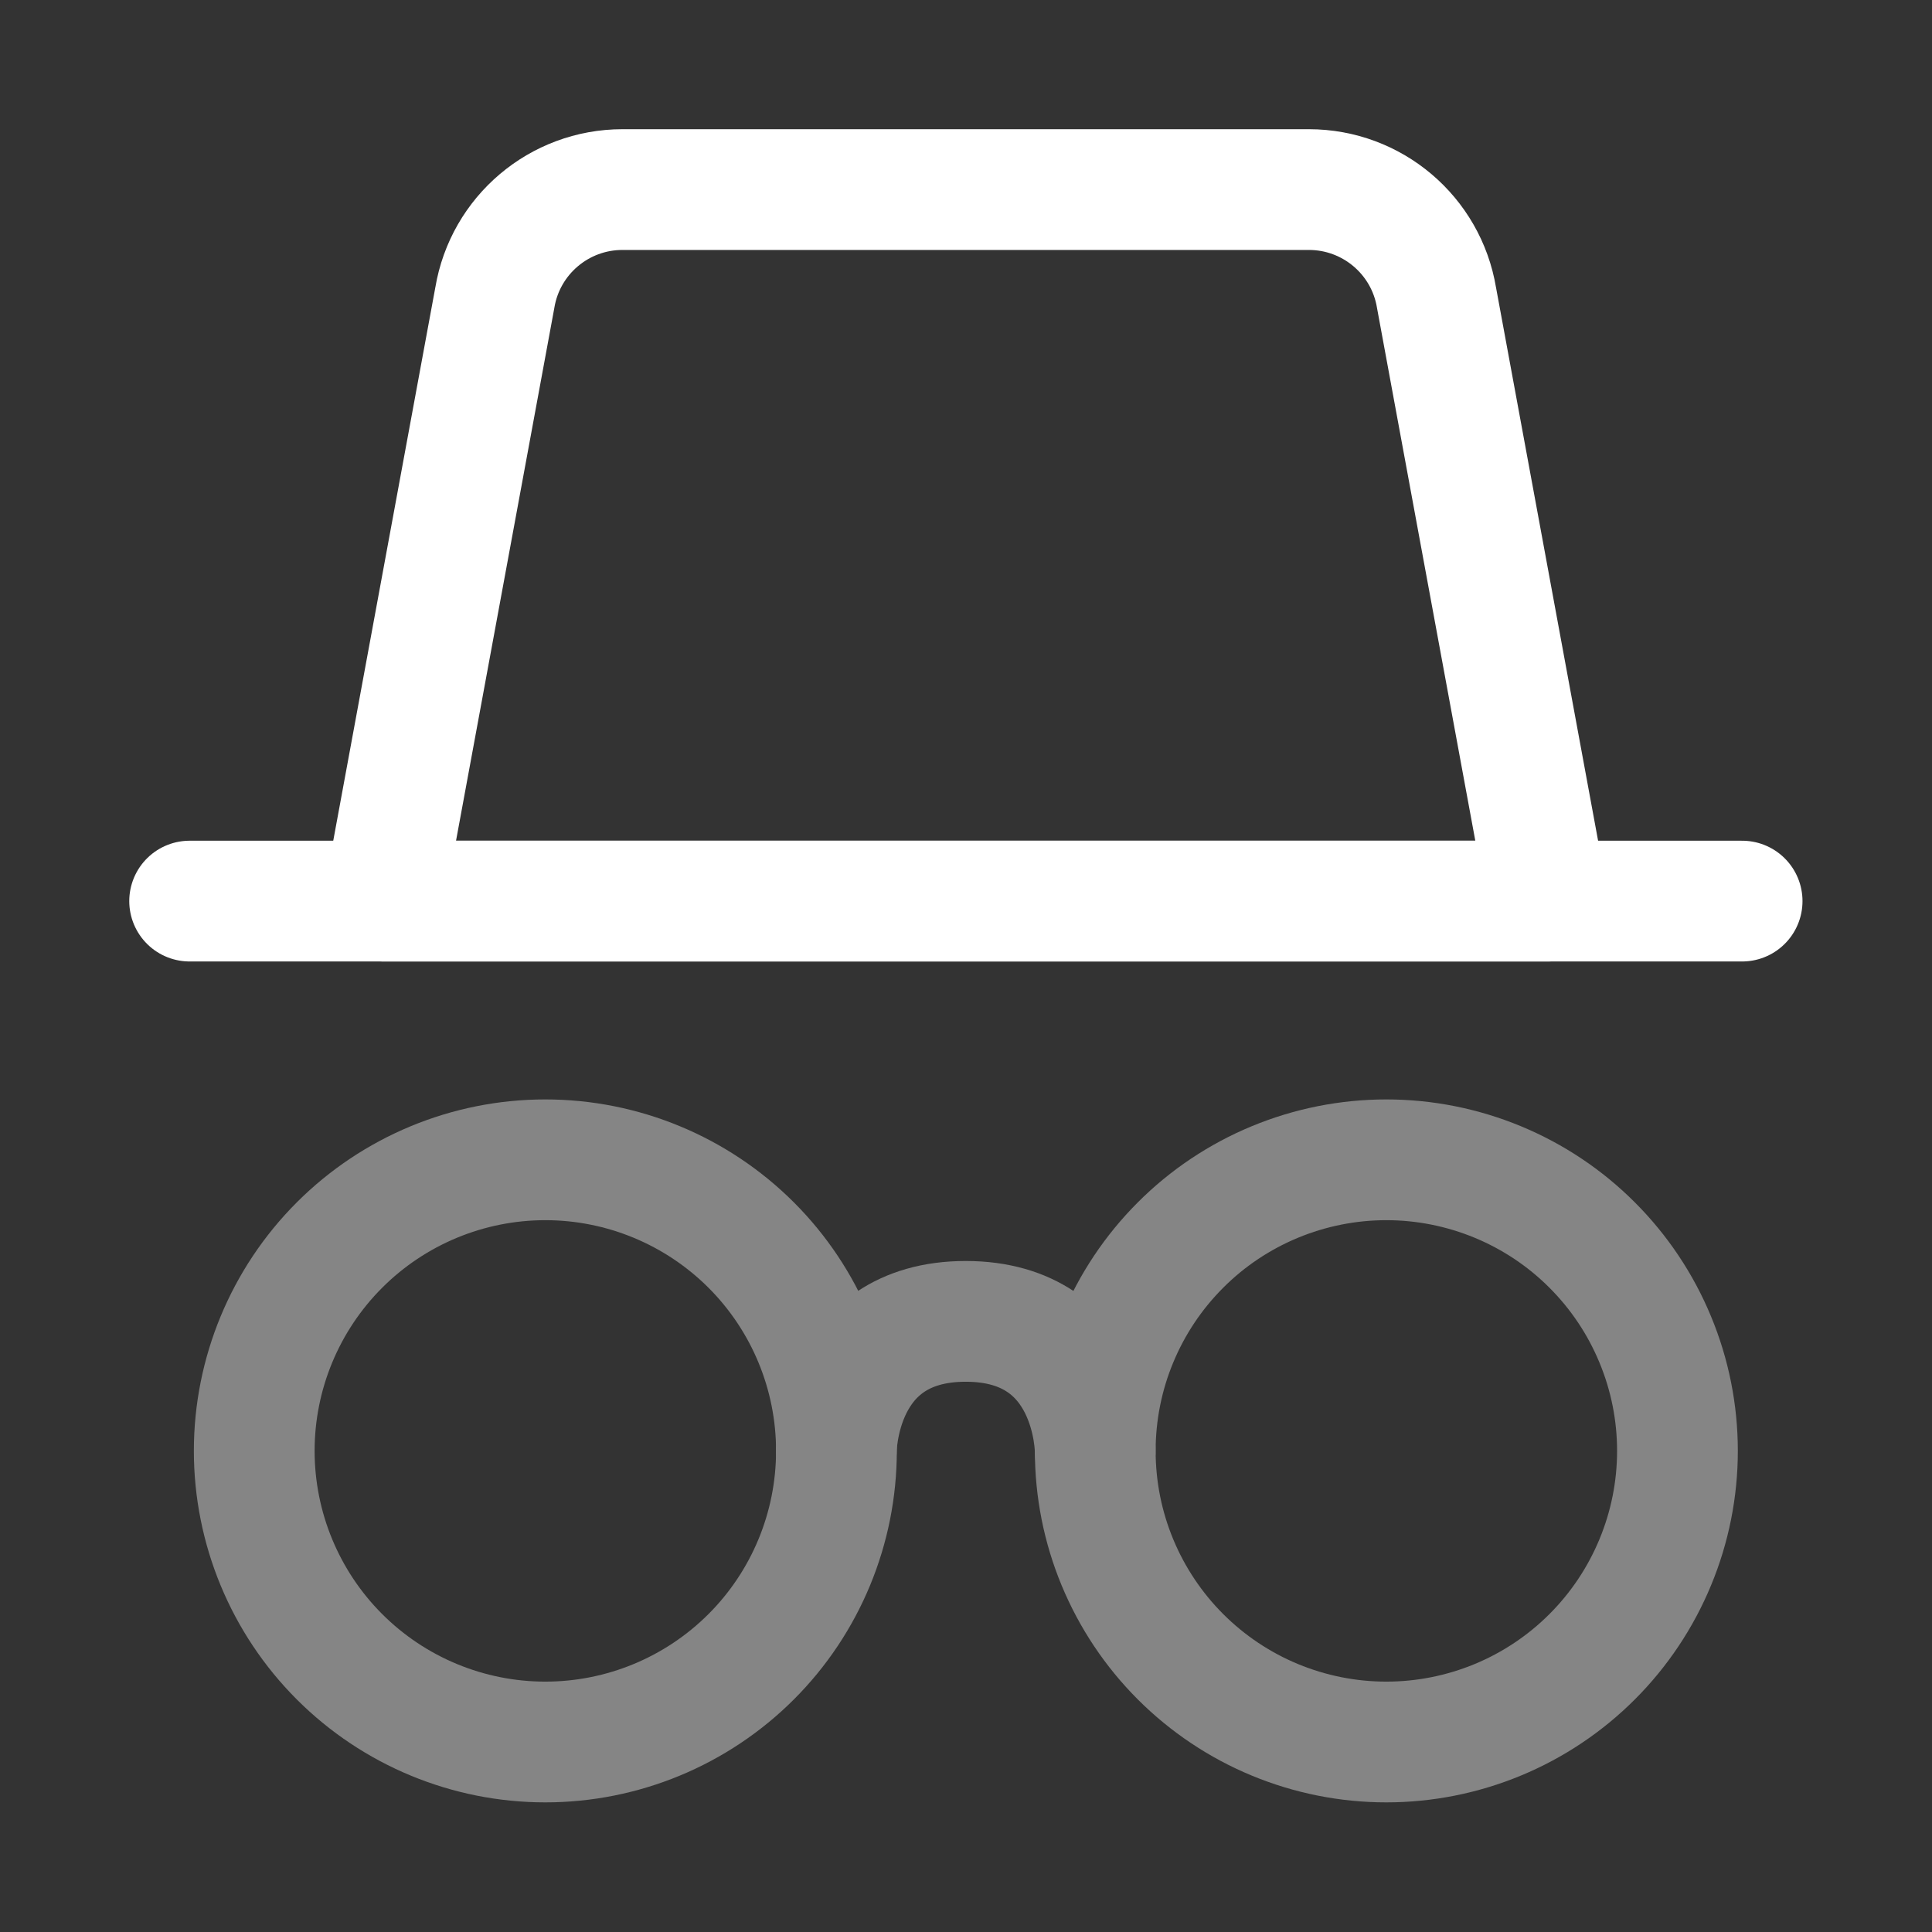
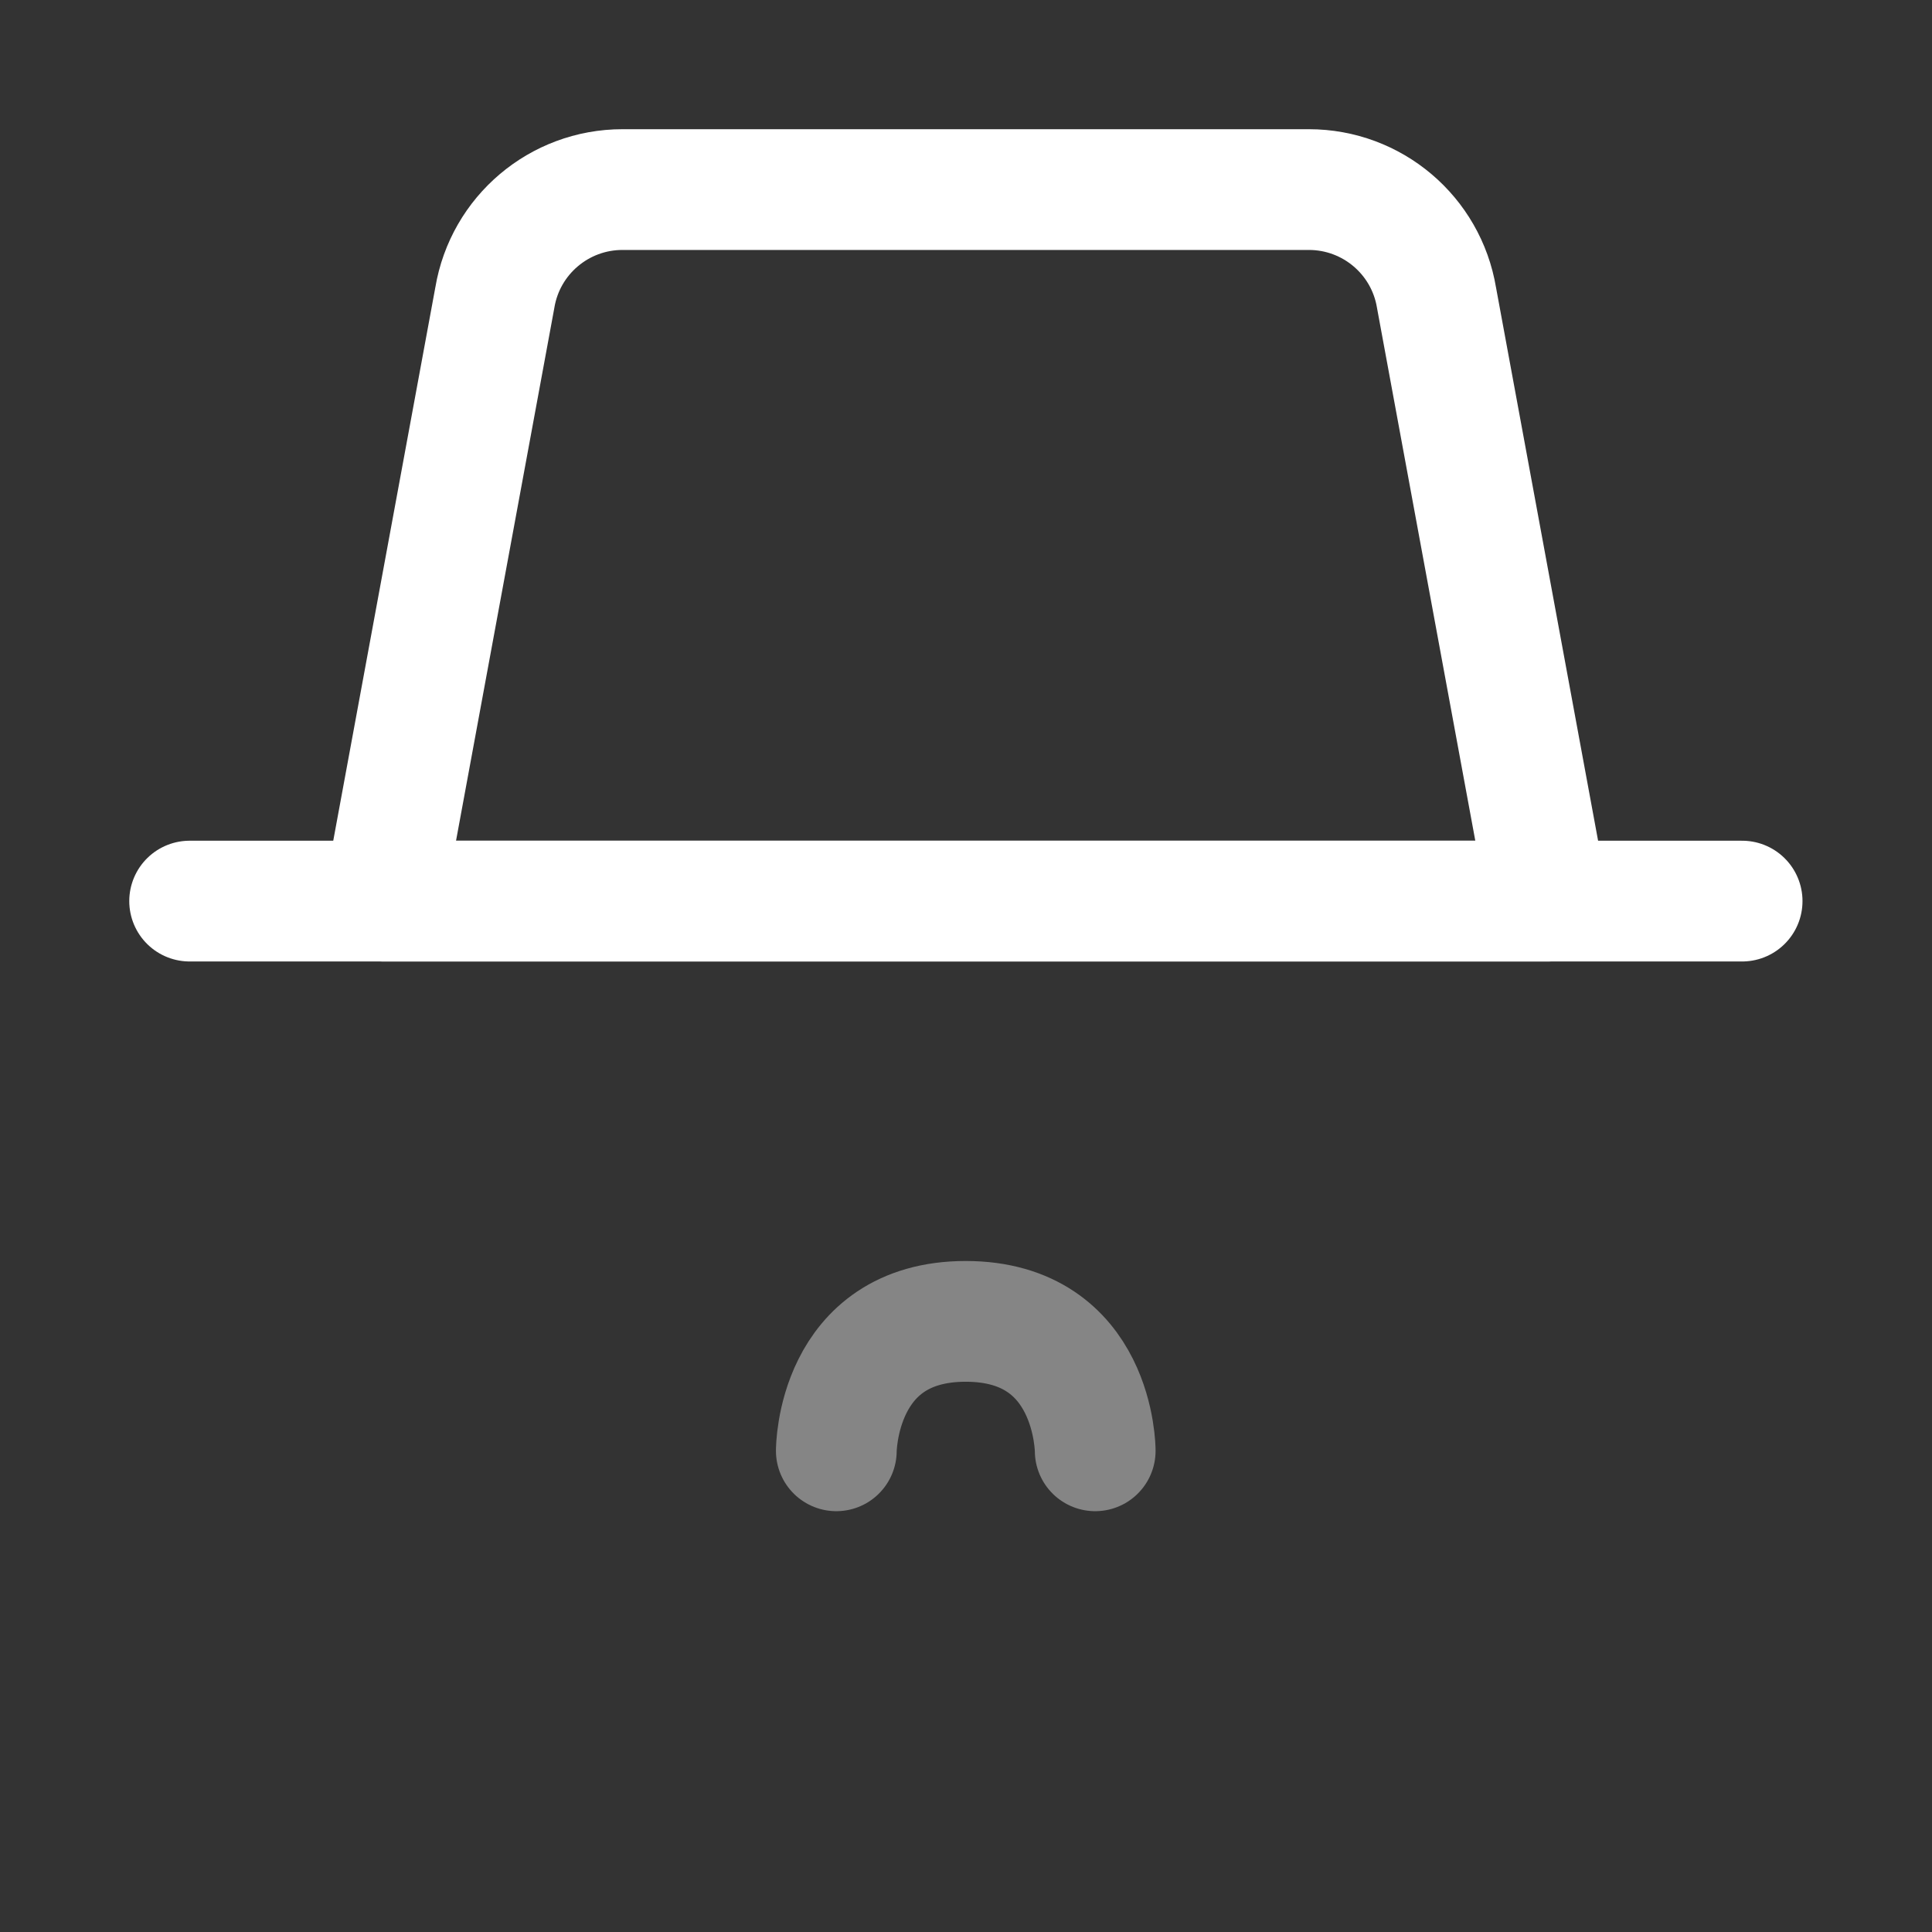
<svg xmlns="http://www.w3.org/2000/svg" width="32" height="32" viewBox="0 0 32 32" fill="none">
  <rect x="0" y="0" width="32" height="32" fill="#333333" stroke="none" />
  <path d="M8.196 4.93C8.368 3.897 9.262 3.14 10.31 3.14H21.679C22.727 3.14 23.621 3.897 23.793 4.93L25.637 14.925H6.352L8.196 4.93Z" stroke="white" stroke-width="2" stroke-linecap="round" stroke-linejoin="round" />
  <g opacity="0.4">
-     <path d="M4.211 24.031C4.211 25.31 4.719 26.537 5.623 27.441C6.527 28.345 7.754 28.853 9.032 28.853C10.311 28.853 11.537 28.345 12.442 27.441C13.346 26.537 13.854 25.31 13.854 24.031C13.854 22.753 13.346 21.526 12.442 20.622C11.537 19.718 10.311 19.21 9.032 19.21C7.754 19.21 6.527 19.718 5.623 20.622C4.719 21.526 4.211 22.753 4.211 24.031Z" stroke="white" stroke-width="2" stroke-linecap="round" stroke-linejoin="round" />
-     <path d="M18.141 24.031C18.141 24.665 18.265 25.291 18.508 25.877C18.75 26.461 19.105 26.993 19.553 27.441C20 27.888 20.532 28.244 21.117 28.486C21.702 28.728 22.329 28.853 22.962 28.853C23.595 28.853 24.222 28.728 24.807 28.486C25.392 28.244 25.924 27.888 26.371 27.441C26.819 26.993 27.174 26.461 27.416 25.877C27.659 25.291 27.784 24.665 27.784 24.031C27.784 23.398 27.659 22.771 27.416 22.186C27.174 21.601 26.819 21.07 26.371 20.622C25.924 20.174 25.392 19.819 24.807 19.577C24.222 19.335 23.595 19.21 22.962 19.21C22.329 19.21 21.702 19.335 21.117 19.577C20.532 19.819 20 20.174 19.553 20.622C19.105 21.07 18.75 21.601 18.508 22.186C18.265 22.771 18.141 23.398 18.141 24.031Z" stroke="white" stroke-width="2" stroke-linecap="round" stroke-linejoin="round" />
    <path d="M13.852 24.03C13.852 24.03 13.852 21.886 15.995 21.886C18.14 21.886 18.14 24.03 18.14 24.03" stroke="white" stroke-width="2" stroke-linecap="round" stroke-linejoin="round" />
  </g>
  <path d="M3.141 14.925H28.855" stroke="white" stroke-width="2" stroke-linecap="round" stroke-linejoin="round" />
</svg>